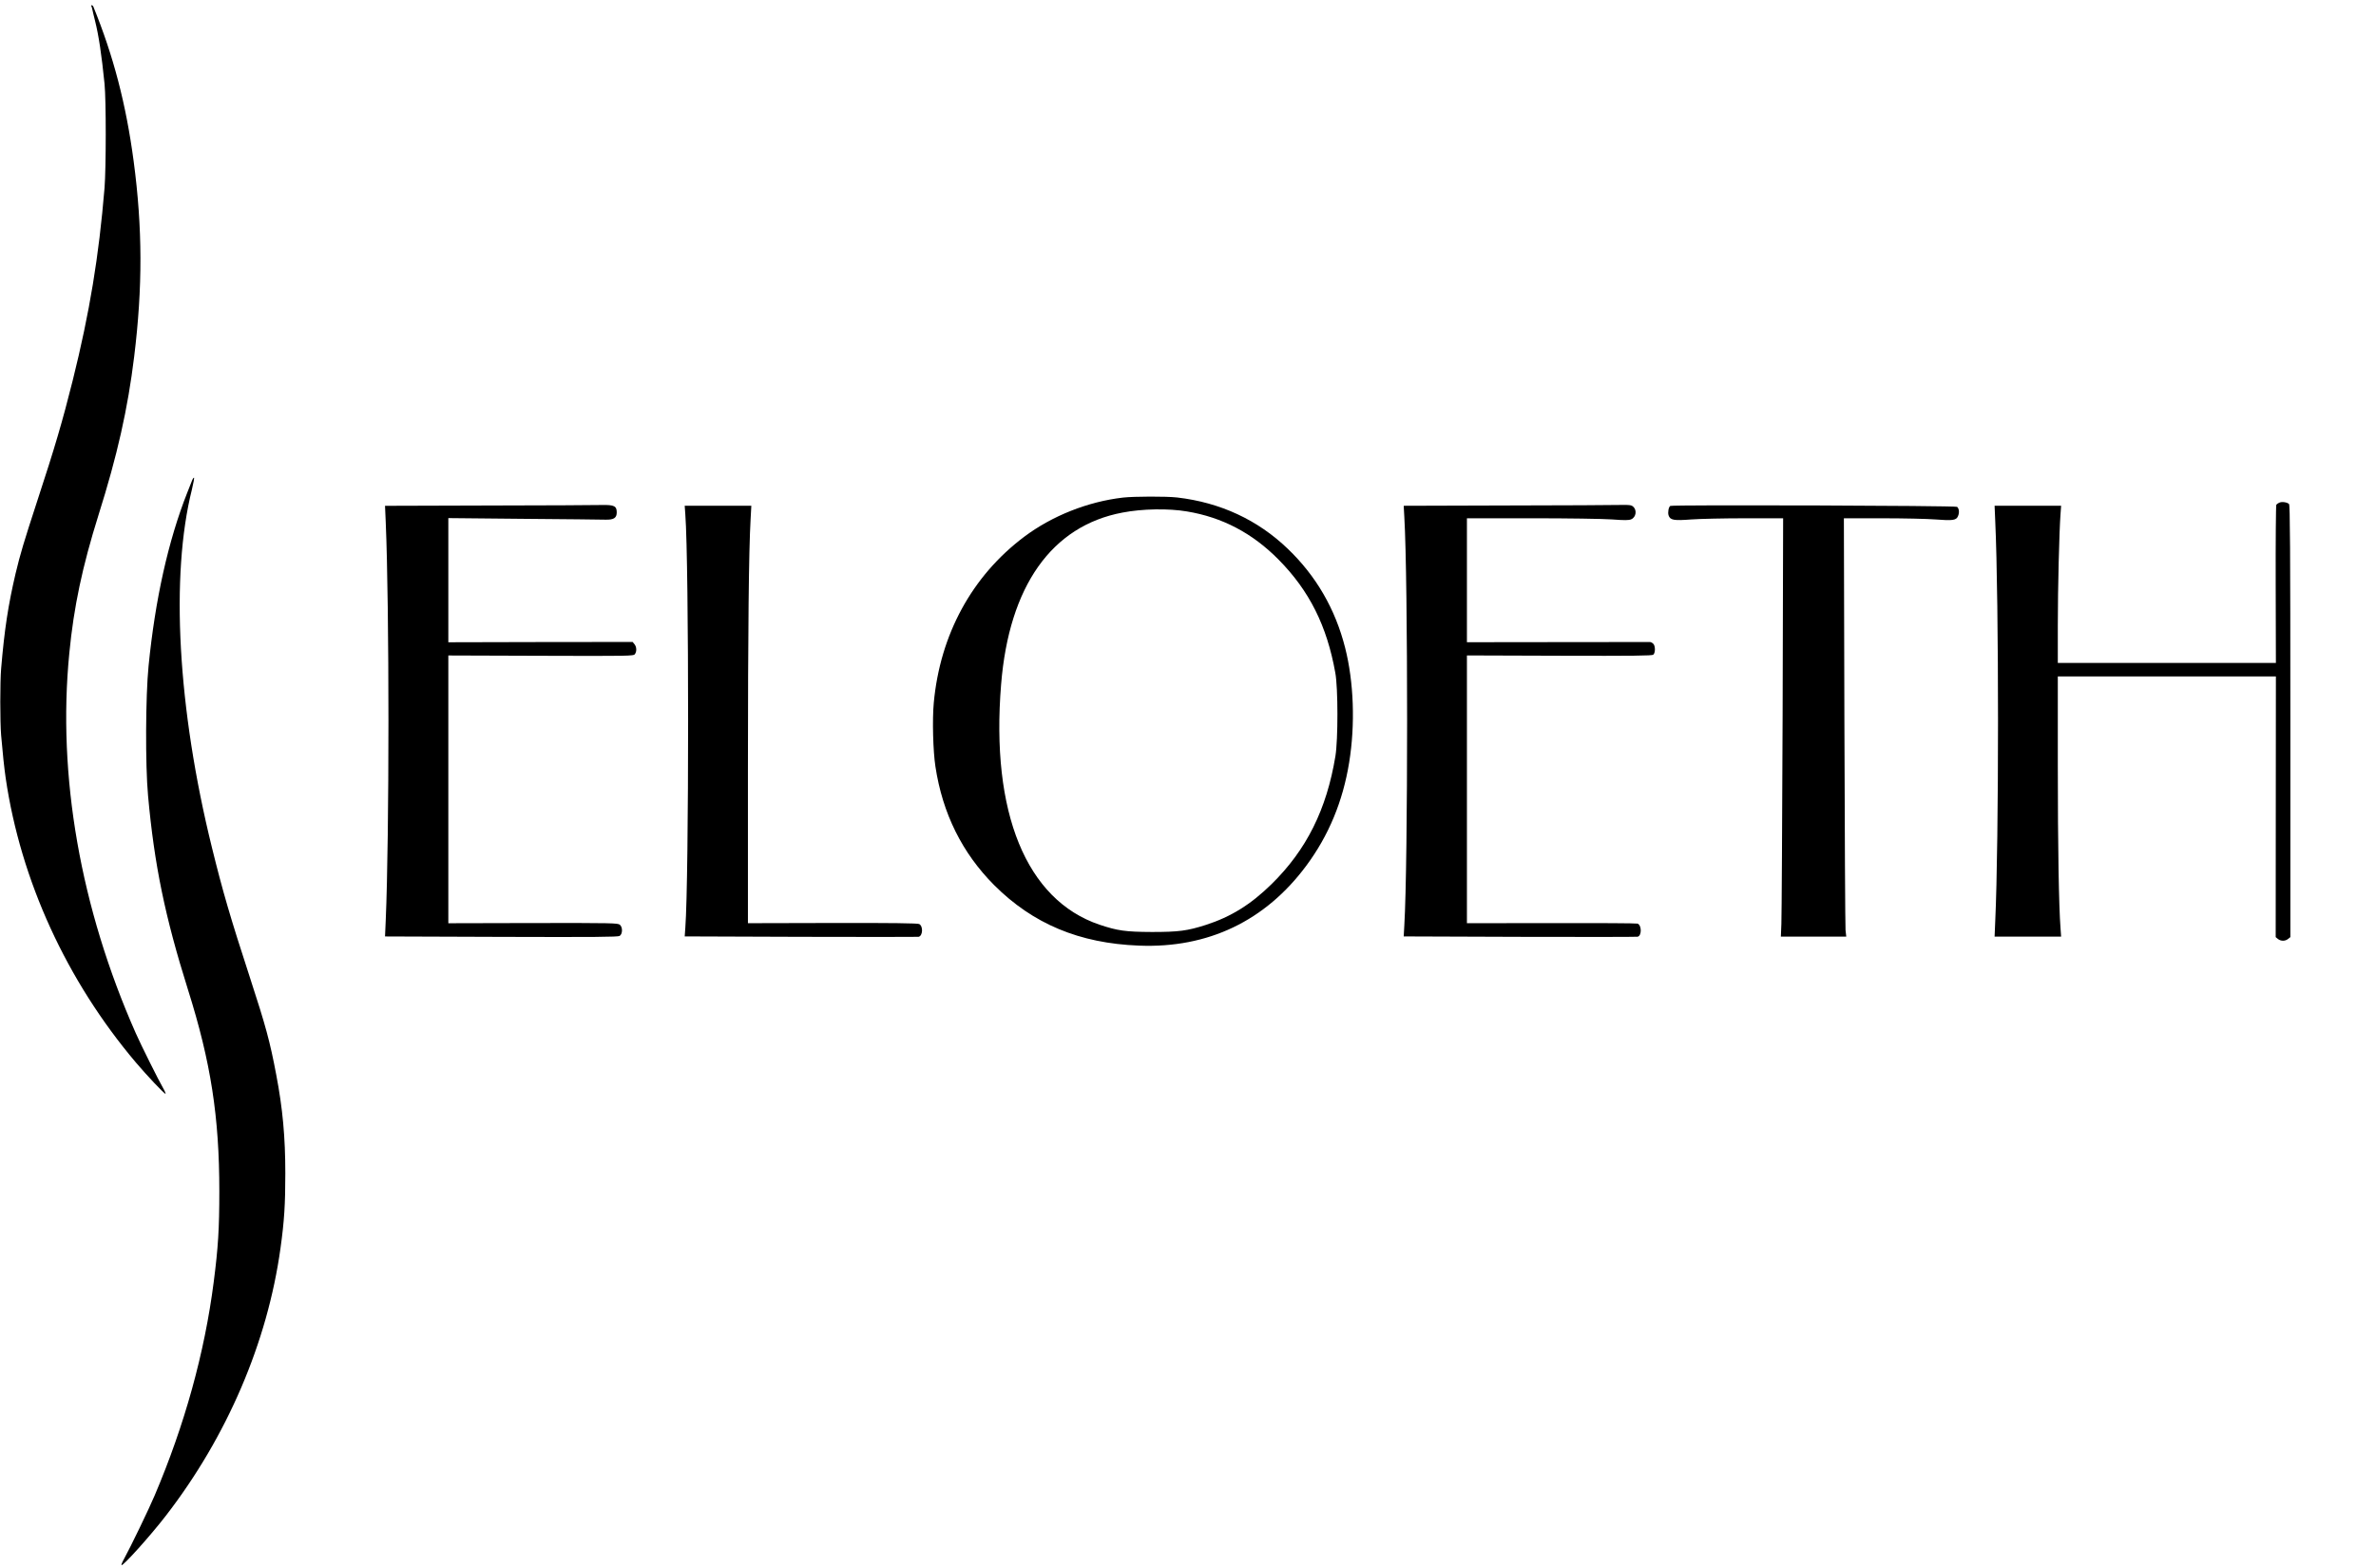
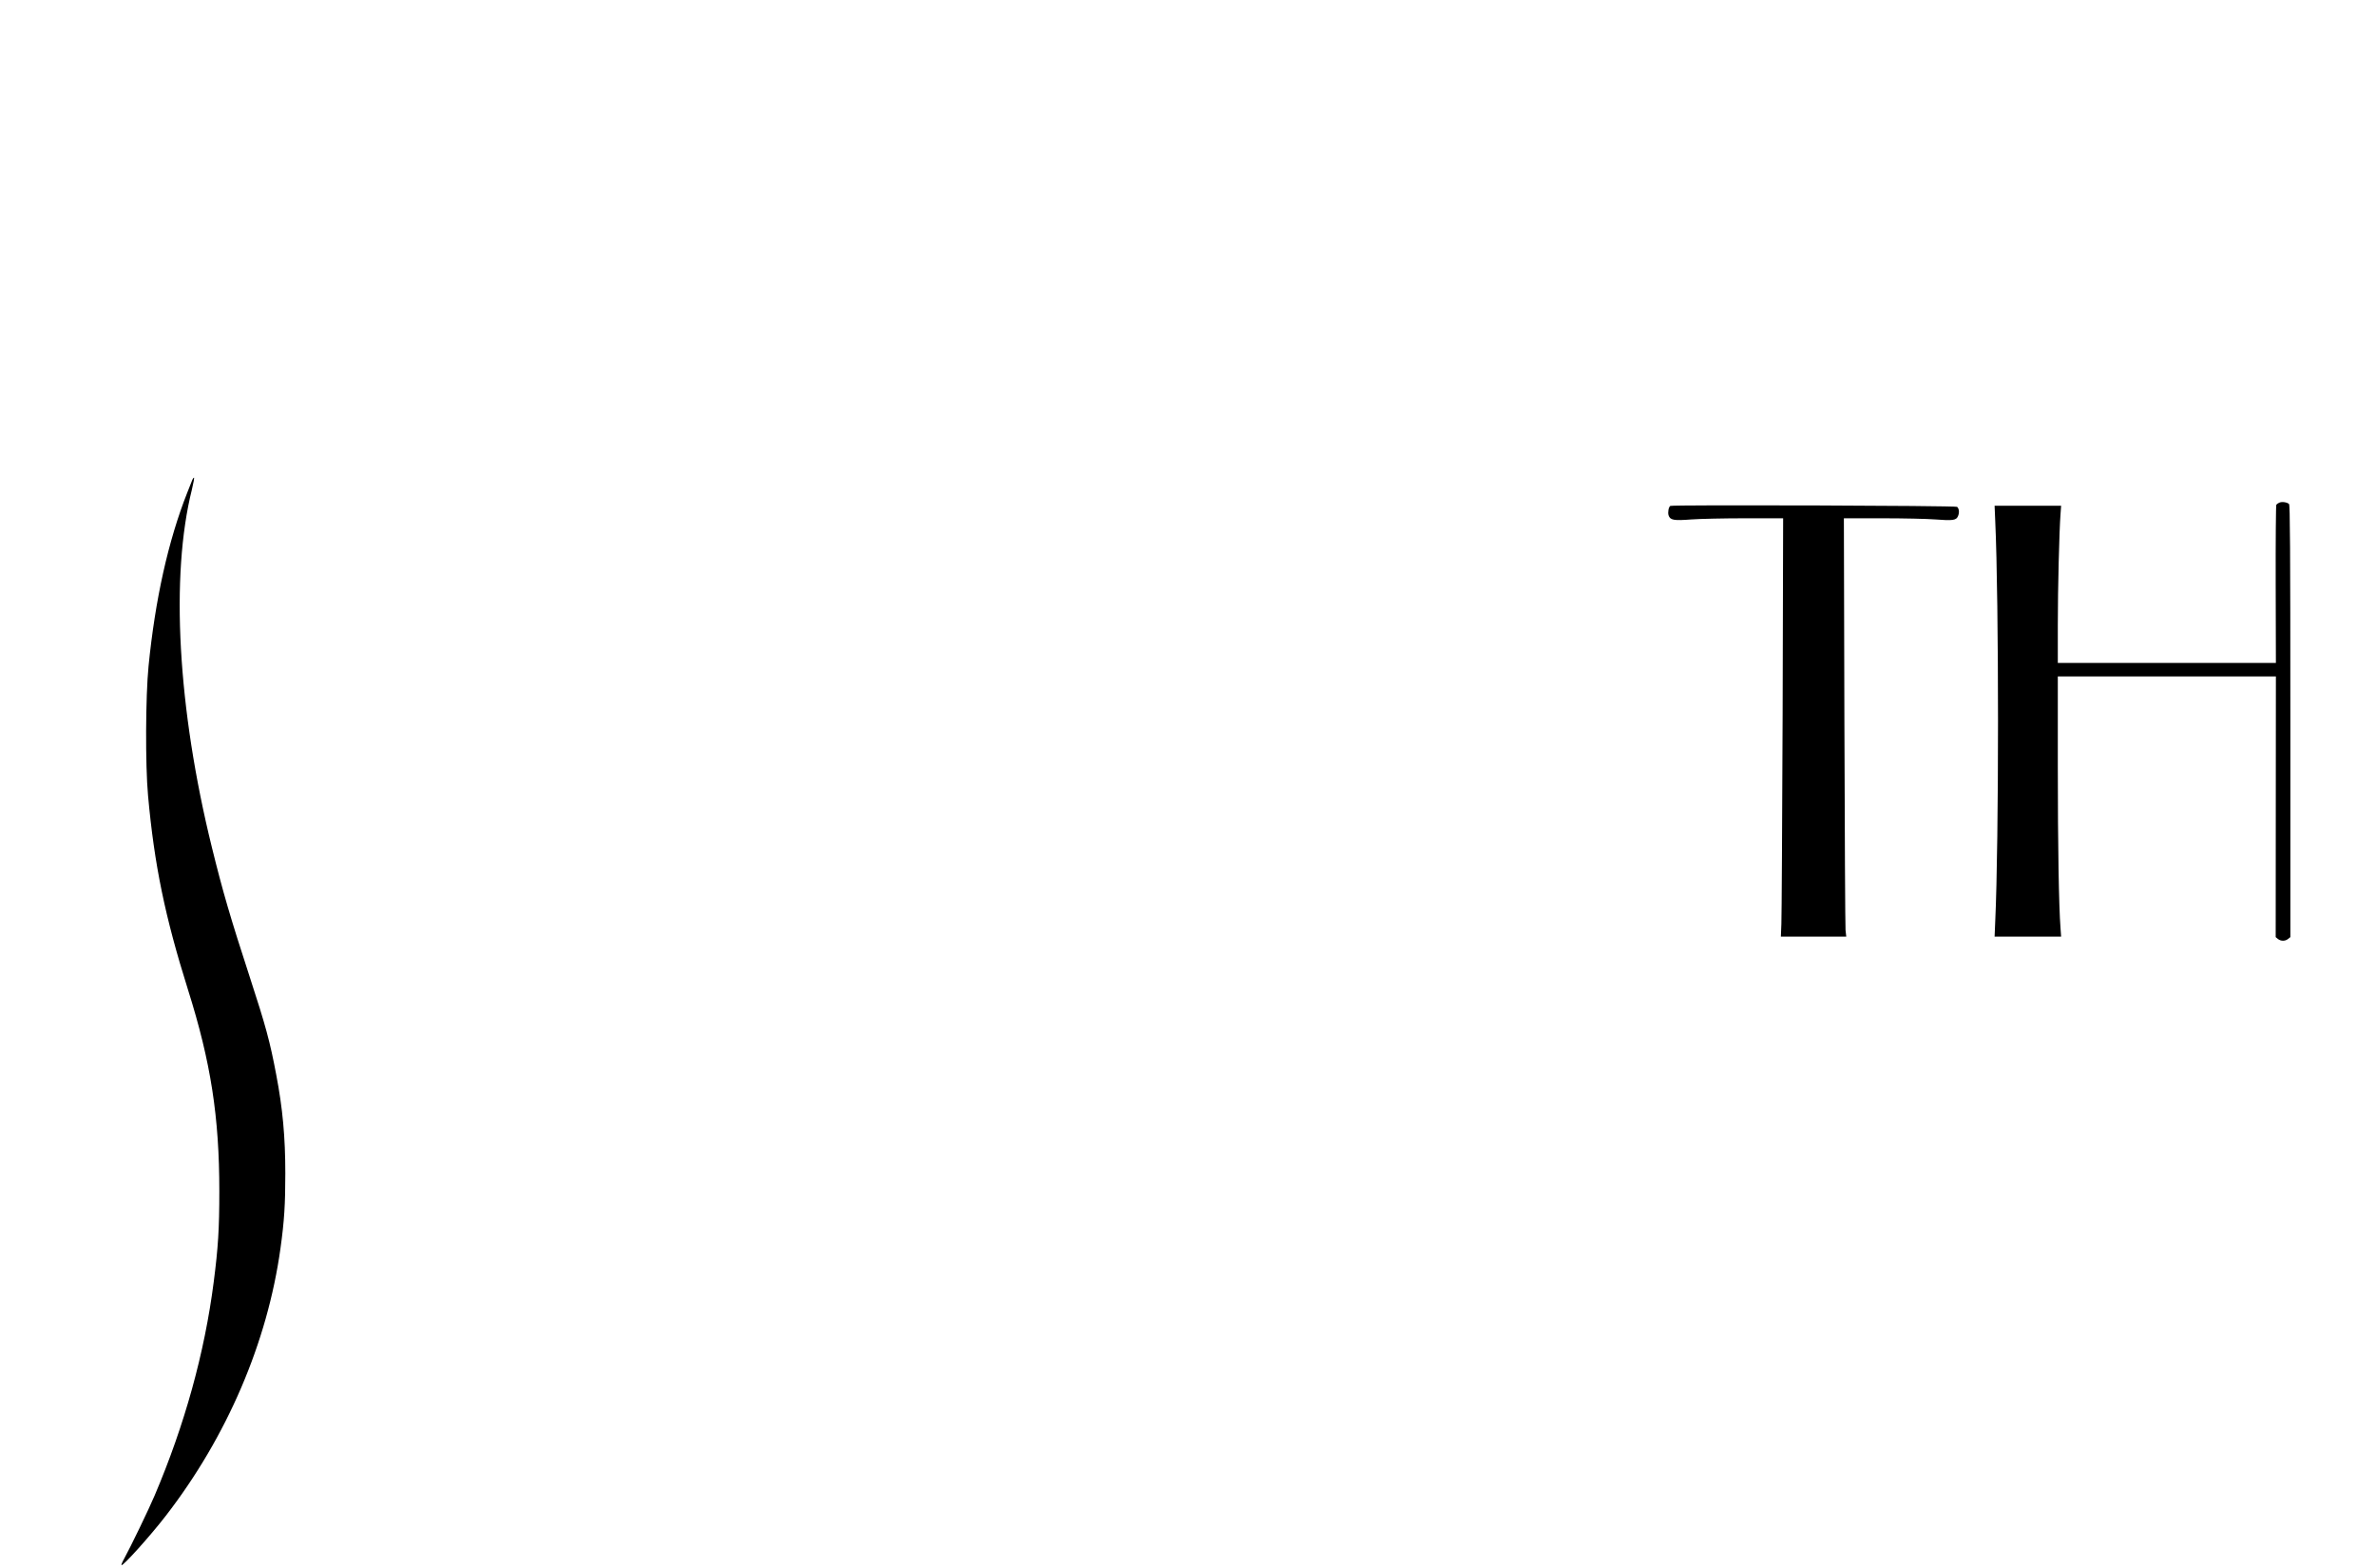
<svg xmlns="http://www.w3.org/2000/svg" width="153" height="101" viewBox="0 0 153 101" fill="none">
-   <path d="M5.881 0.392C5.9 0.425 5.927 0.519 5.947 0.613C5.96 0.7 6.04 1.015 6.113 1.31C6.359 2.288 6.539 3.501 6.732 5.398C6.838 6.457 6.832 10.806 6.732 12.1C6.366 16.517 5.774 20.116 4.683 24.499C4.018 27.153 3.539 28.788 2.395 32.273C1.53 34.92 1.304 35.678 1.004 36.931C0.526 38.975 0.286 40.537 0.073 43.063C-5.81995e-06 43.915 -5.81995e-06 46.475 0.073 47.353C0.166 48.465 0.273 49.464 0.366 50.107C1.33 56.696 4.291 63.156 8.748 68.424C9.466 69.269 10.57 70.441 10.657 70.441C10.683 70.441 10.623 70.281 10.51 70.086C10.211 69.57 9.087 67.318 8.741 66.534C5.182 58.492 3.685 49.96 4.464 42.058C4.75 39.083 5.308 36.469 6.34 33.178C7.557 29.318 8.229 26.335 8.641 22.957C9.187 18.5 9.18 14.7 8.608 10.391C8.116 6.698 7.304 3.595 6.007 0.418C5.987 0.378 5.947 0.338 5.907 0.338C5.874 0.338 5.861 0.365 5.881 0.392Z" fill="black" />
  <path d="M12.38 30.912C12.346 30.999 12.2 31.367 12.054 31.736C10.836 34.819 9.992 38.599 9.566 42.895C9.373 44.832 9.353 49.269 9.533 51.239C9.938 55.703 10.623 59.027 12.107 63.745C13.577 68.403 14.123 71.928 14.123 76.707C14.123 79.133 14.049 80.333 13.763 82.551C13.178 87.115 11.894 91.76 9.958 96.311C9.572 97.222 8.435 99.574 7.989 100.392C7.876 100.593 7.803 100.774 7.823 100.794C7.909 100.881 9.725 98.857 10.677 97.617C14.621 92.517 17.223 86.445 18.061 80.393C18.307 78.637 18.373 77.538 18.373 75.568C18.373 73.222 18.2 71.365 17.788 69.214C17.382 67.063 17.116 66.091 16.098 62.968C14.828 59.074 14.349 57.432 13.644 54.57C11.442 45.636 10.963 37.084 12.36 31.515C12.46 31.106 12.519 30.764 12.493 30.764C12.46 30.764 12.413 30.831 12.38 30.912Z" fill="black" />
-   <path d="M72.309 32.045C70.054 32.307 67.752 33.218 65.956 34.565C62.59 37.092 60.535 40.865 60.129 45.268C60.029 46.341 60.082 48.365 60.235 49.363C60.694 52.393 61.958 54.933 64.02 57.004C66.515 59.497 69.502 60.75 73.34 60.898C77.784 61.078 81.483 59.309 84.123 55.744C85.56 53.807 86.472 51.608 86.877 49.109C87.276 46.656 87.177 43.914 86.618 41.716C85.986 39.223 84.755 37.099 82.933 35.349C80.99 33.479 78.576 32.36 75.802 32.038C75.096 31.958 73.028 31.965 72.309 32.045ZM76.433 32.937C78.702 33.312 80.644 34.331 82.327 36.033C84.31 38.037 85.447 40.302 85.986 43.331C86.166 44.31 86.166 47.627 85.993 48.693C85.427 52.131 84.13 54.732 81.875 56.943C80.544 58.25 79.261 59.048 77.631 59.571C76.453 59.946 75.901 60.02 74.172 60.02C72.475 60.013 71.963 59.939 70.799 59.55C66.089 57.955 63.788 52.346 64.466 44.069C64.978 37.749 67.719 33.868 72.282 33.01C73.566 32.762 75.243 32.736 76.433 32.937Z" fill="black" />
  <path d="M146.774 32.371C146.694 32.405 146.607 32.465 146.581 32.505C146.554 32.552 146.534 34.858 146.541 37.639L146.554 42.693H139.536H132.511V40.26C132.511 37.854 132.604 34.188 132.684 33.122L132.724 32.572H130.582H128.44L128.48 33.524C128.72 38.732 128.72 54.16 128.48 59.361L128.44 60.319H130.582H132.724L132.684 59.763C132.578 58.362 132.511 54.582 132.511 49.307V43.564H139.529H146.554L146.547 51.955L146.541 60.352L146.68 60.466C146.867 60.621 147.159 60.621 147.339 60.466L147.485 60.352V46.452C147.485 35.166 147.465 32.532 147.399 32.459C147.279 32.345 146.947 32.291 146.774 32.371Z" fill="black" />
-   <path d="M31.438 32.555L24.793 32.575L24.839 33.634C25.072 39.036 25.072 53.861 24.839 59.263L24.793 60.308L32.27 60.335C38.33 60.355 39.773 60.342 39.9 60.275C40.093 60.154 40.106 59.725 39.92 59.558C39.793 59.444 39.447 59.437 34.332 59.444L28.87 59.457V50.838V42.213L34.831 42.233C40.598 42.253 40.798 42.246 40.884 42.126C41.011 41.951 40.997 41.663 40.858 41.489L40.738 41.342L34.804 41.348L28.87 41.362V37.367V33.366L33.713 33.413C36.374 33.433 38.749 33.46 38.988 33.467C39.521 33.48 39.714 33.359 39.714 32.998C39.714 32.589 39.547 32.508 38.769 32.522C38.39 32.535 35.09 32.548 31.438 32.555Z" fill="black" />
-   <path d="M97.029 32.553L90.39 32.573L90.43 33.296C90.669 37.291 90.669 55.594 90.43 59.595L90.39 60.306L97.86 60.333C101.971 60.346 105.39 60.339 105.45 60.326C105.723 60.272 105.723 59.589 105.45 59.481C105.39 59.455 102.889 59.441 99.902 59.448L94.461 59.455V50.836V42.21L100.408 42.23C105.224 42.244 106.382 42.23 106.461 42.163C106.601 42.049 106.601 41.594 106.461 41.459C106.408 41.399 106.308 41.352 106.249 41.346C106.189 41.346 103.508 41.346 100.301 41.352L94.461 41.359V37.371V33.377H98.605C100.993 33.377 103.189 33.41 103.794 33.451C104.612 33.511 104.885 33.511 105.038 33.444C105.357 33.31 105.424 32.847 105.158 32.62C105.044 32.526 104.911 32.506 104.346 32.519C103.98 32.532 100.687 32.546 97.029 32.553Z" fill="black" />
  <path d="M107.559 32.581C107.446 32.648 107.386 33.003 107.446 33.19C107.552 33.499 107.779 33.539 108.916 33.452C109.468 33.412 111.031 33.378 112.375 33.378H114.823L114.79 46.025C114.763 52.988 114.73 59.047 114.71 59.496L114.677 60.32H116.779H118.888L118.841 59.898C118.821 59.67 118.788 53.612 118.768 46.427L118.735 33.378H121.209C122.573 33.378 124.103 33.412 124.615 33.452C125.753 33.539 125.972 33.512 126.085 33.237C126.185 33.003 126.152 32.748 126.025 32.641C125.926 32.56 107.679 32.5 107.559 32.581Z" fill="black" />
-   <path d="M44.13 33.122C44.37 36.298 44.37 56.586 44.13 59.762L44.091 60.305L51.568 60.332C55.672 60.346 59.091 60.339 59.151 60.332C59.424 60.272 59.457 59.648 59.191 59.508C59.098 59.454 57.375 59.434 53.61 59.441L48.162 59.454V49.582C48.168 40.454 48.215 35.535 48.335 33.417L48.381 32.572H46.239H44.091L44.13 33.122Z" fill="black" />
</svg>